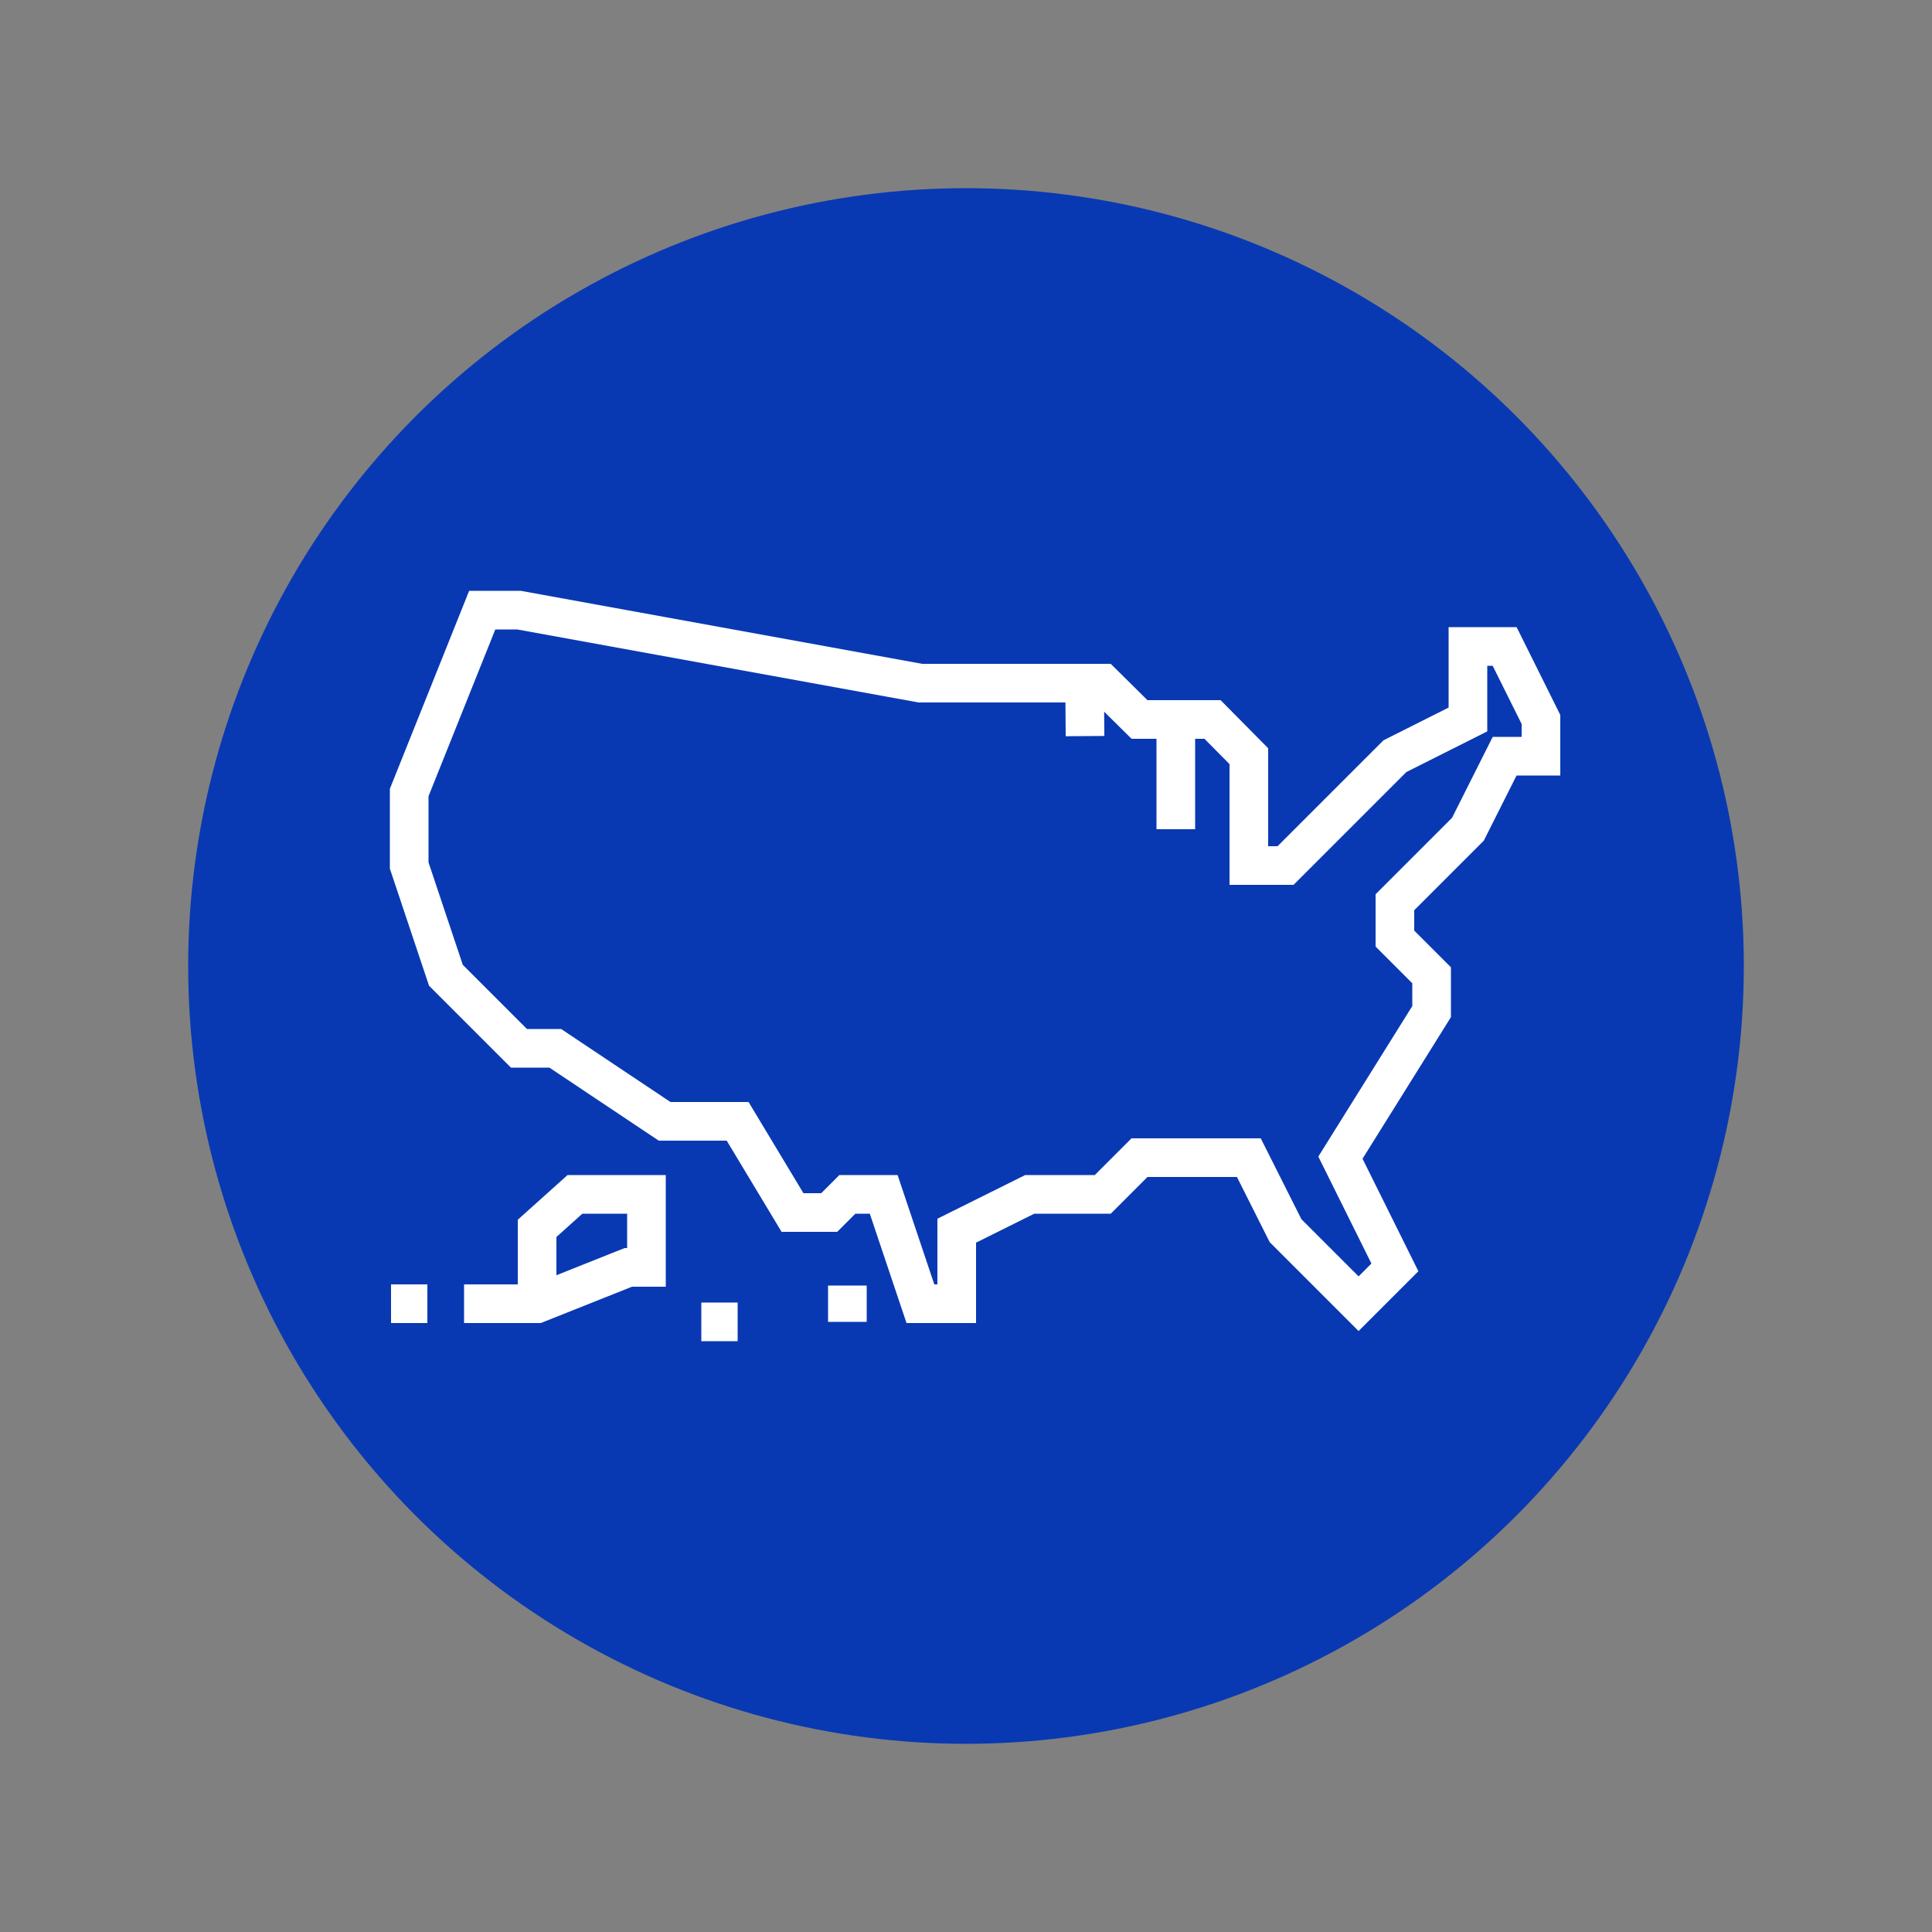
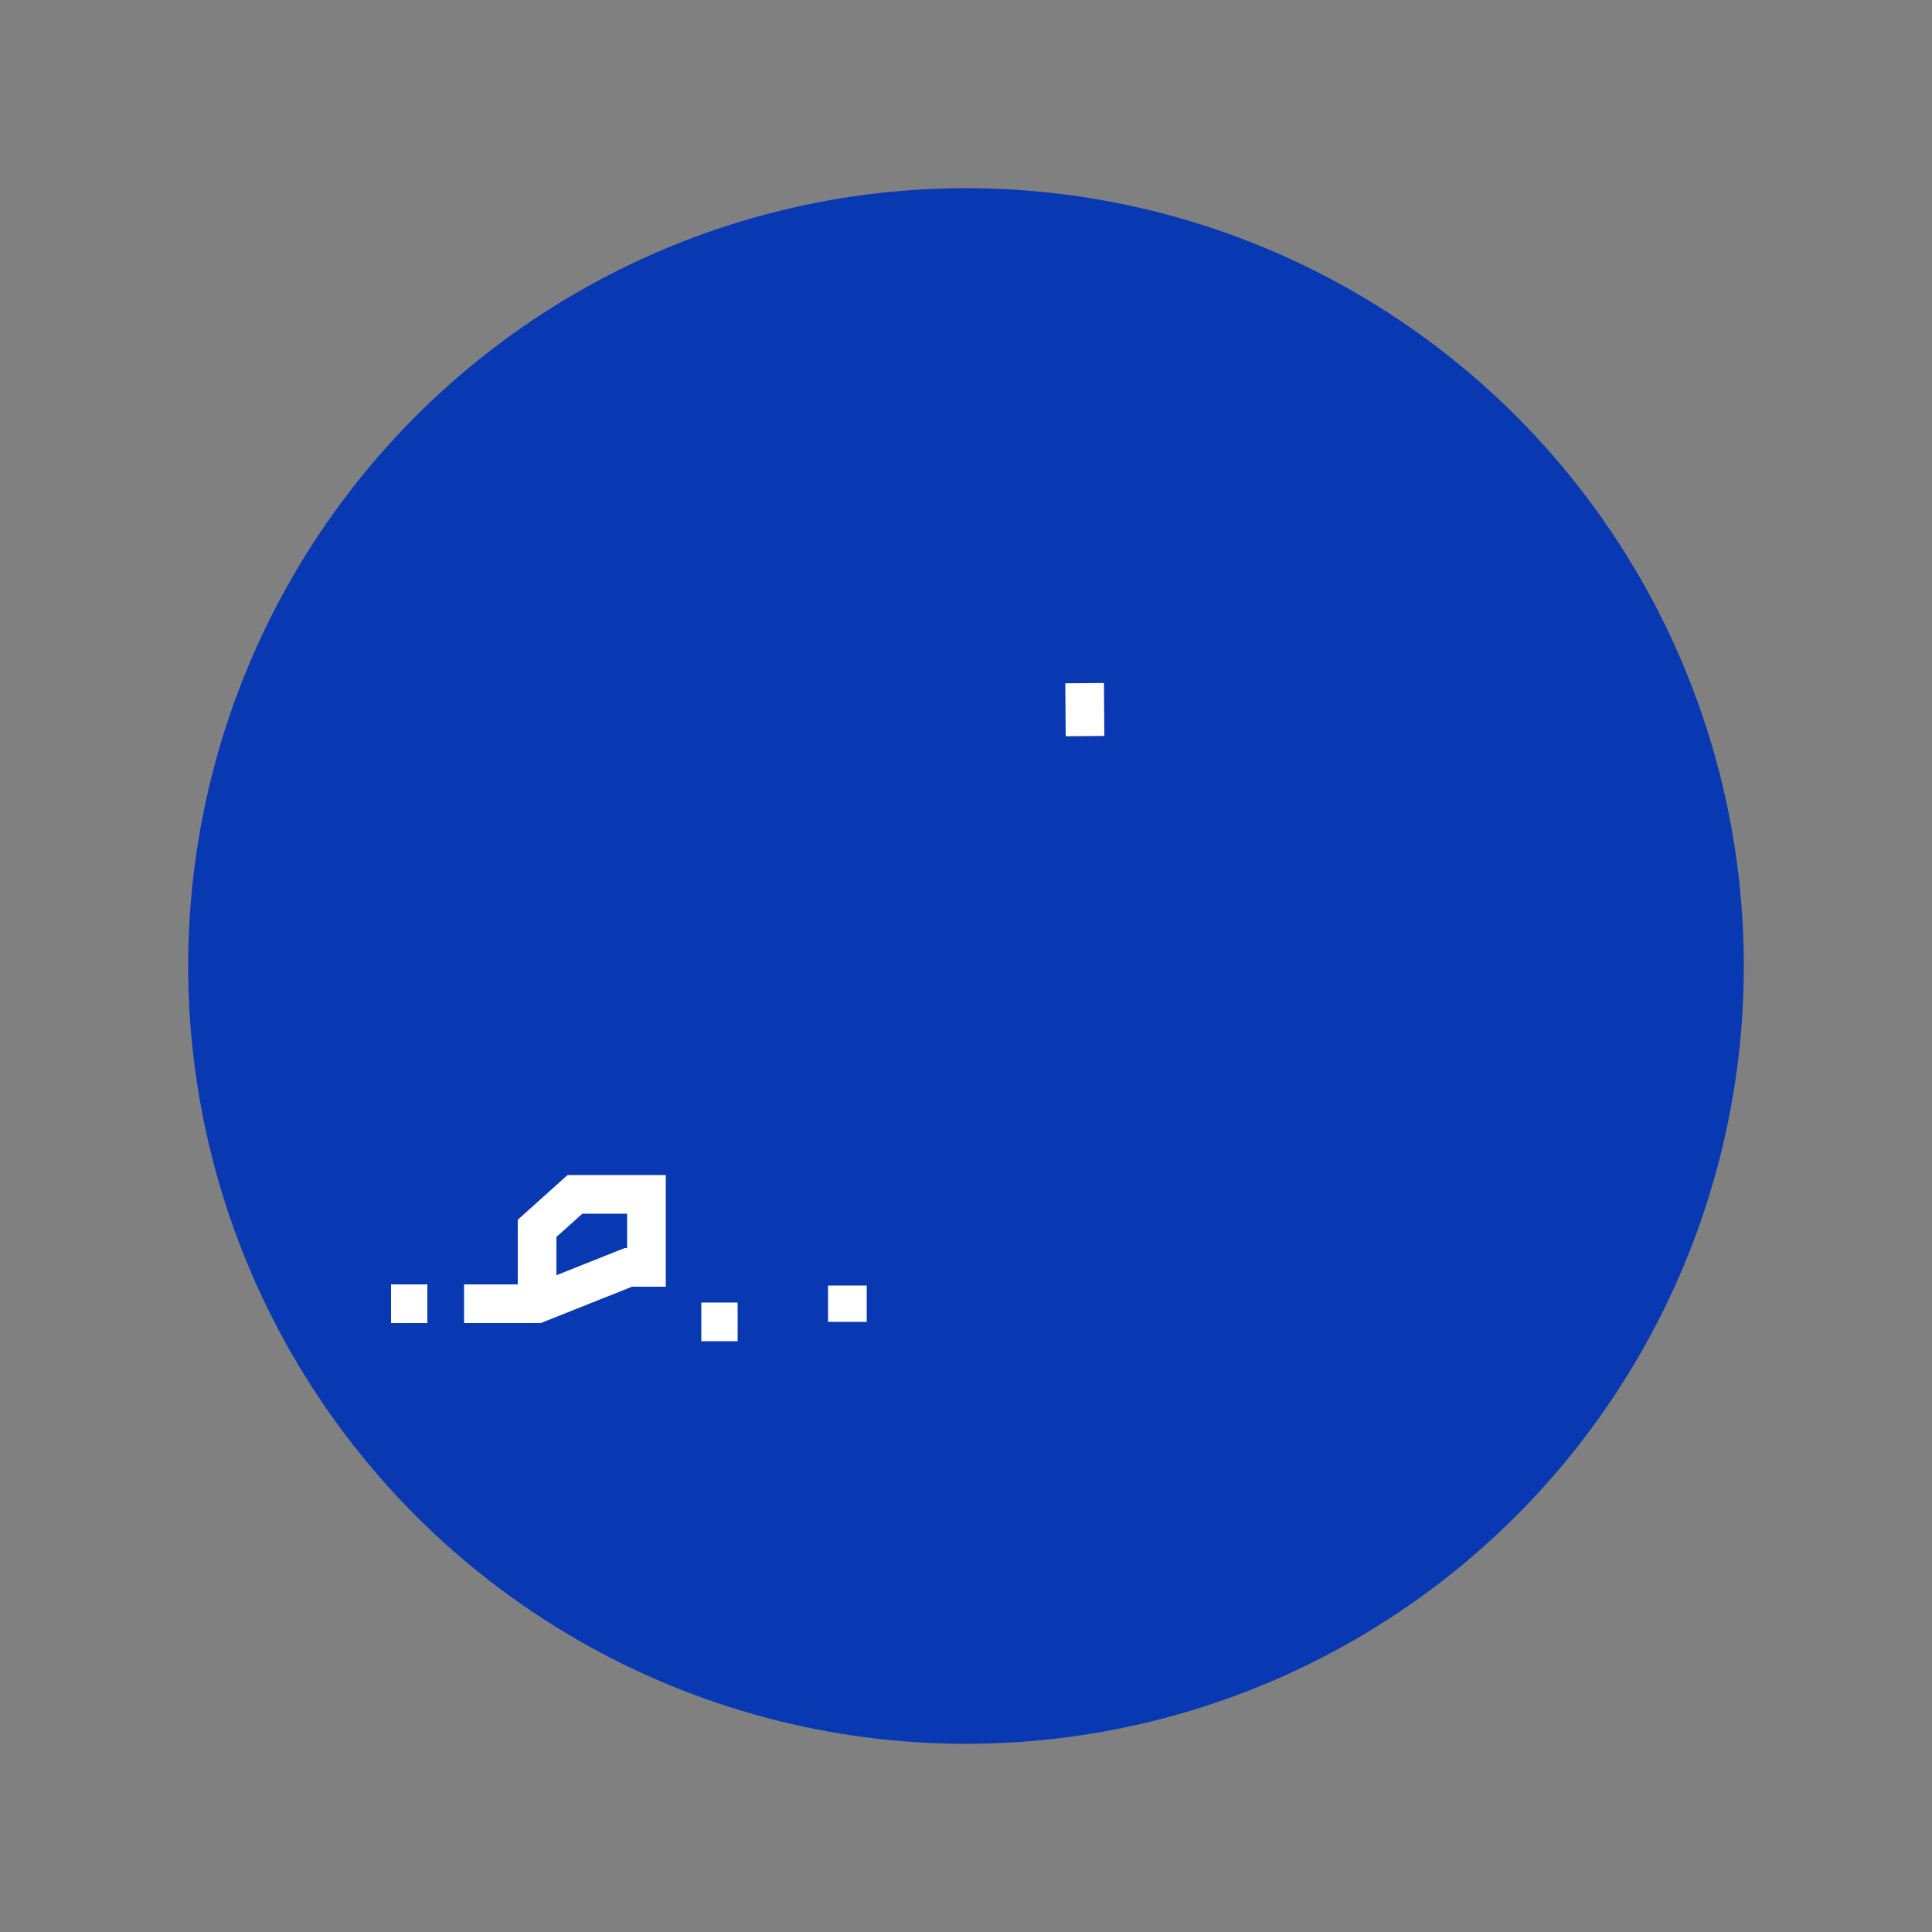
<svg xmlns="http://www.w3.org/2000/svg" viewBox="0 0 50 50">
  <rect x="0" y="0" width="50" height="50" fill="#808080" stroke="none" />
  <defs>
    <style>.cls-1{fill:#0939b2;}.cls-2{fill:none;stroke:#fff;stroke-miterlimit:10;}</style>
  </defs>
  <g id="circle">
    <circle class="cls-1" cx="25" cy="25" r="20.13" />
  </g>
  <g id="Layer_5" data-name="Layer 5">
-     <polygon class="cls-2" points="12.48 15.79 13.43 15.79 23.82 17.68 25.71 17.68 28.54 17.68 29.49 18.62 31.38 18.62 32.32 19.57 32.32 22.4 33.27 22.4 36.1 19.57 37.99 18.62 37.99 16.73 38.94 16.73 39.88 18.62 39.88 19.57 38.94 19.57 37.99 21.46 36.1 23.35 36.1 24.29 37.05 25.24 37.05 26.18 34.69 29.96 36.1 32.8 35.16 33.74 33.27 31.85 32.32 29.96 29.49 29.96 28.54 30.91 26.65 30.91 24.76 31.85 24.76 33.74 23.82 33.74 22.87 30.91 21.93 30.91 21.46 31.38 20.51 31.38 19.09 29.02 17.2 29.02 14.37 27.13 13.43 27.13 11.54 25.24 10.59 22.4 10.59 20.51 12.48 15.79" />
    <line class="cls-2" x1="21.93" y1="33.27" x2="21.93" y2="34.21" />
    <line class="cls-2" x1="28.08" y1="19.05" x2="28.07" y2="17.68" />
-     <line class="cls-2" x1="30.43" y1="21.46" x2="30.43" y2="18.62" />
    <polyline class="cls-2" points="12.01 33.74 13.9 33.74 16.26 32.8 16.73 32.8 16.73 30.91 14.88 30.91 13.9 31.79 13.9 33.74" />
    <line class="cls-2" x1="18.15" y1="34.21" x2="19.09" y2="34.21" />
    <line class="cls-2" x1="10.12" y1="33.74" x2="11.06" y2="33.74" />
  </g>
</svg>